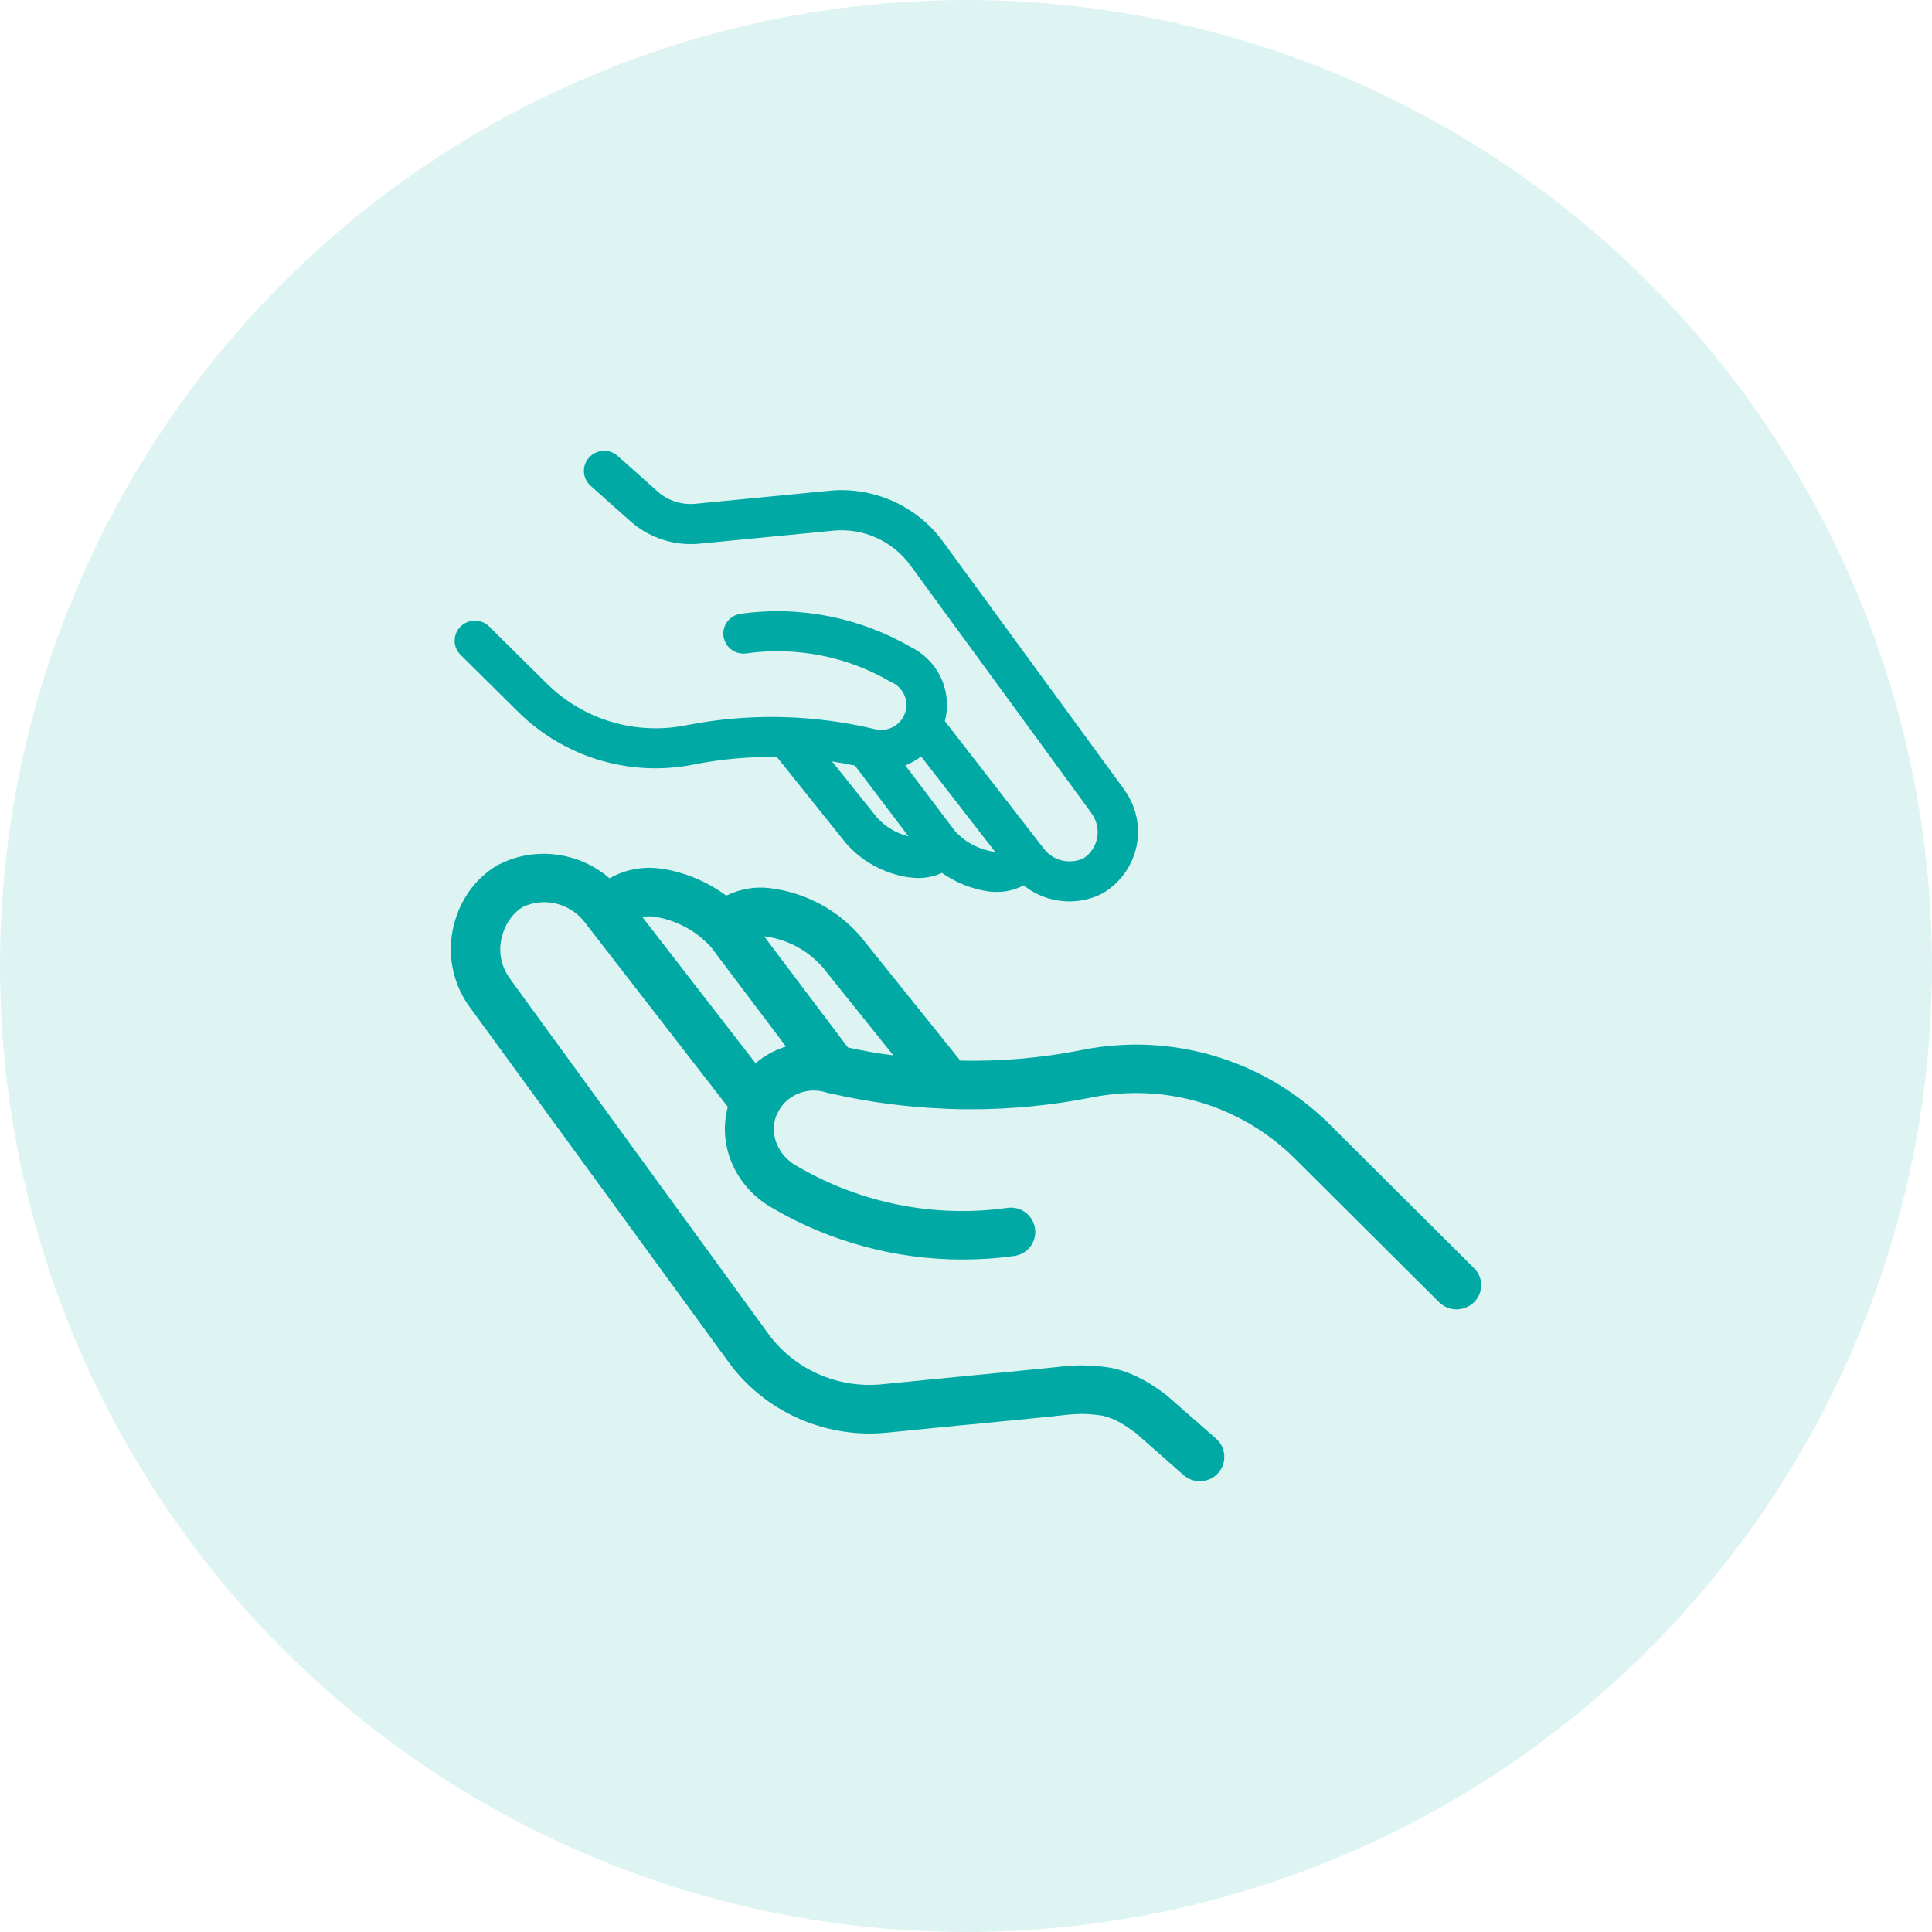
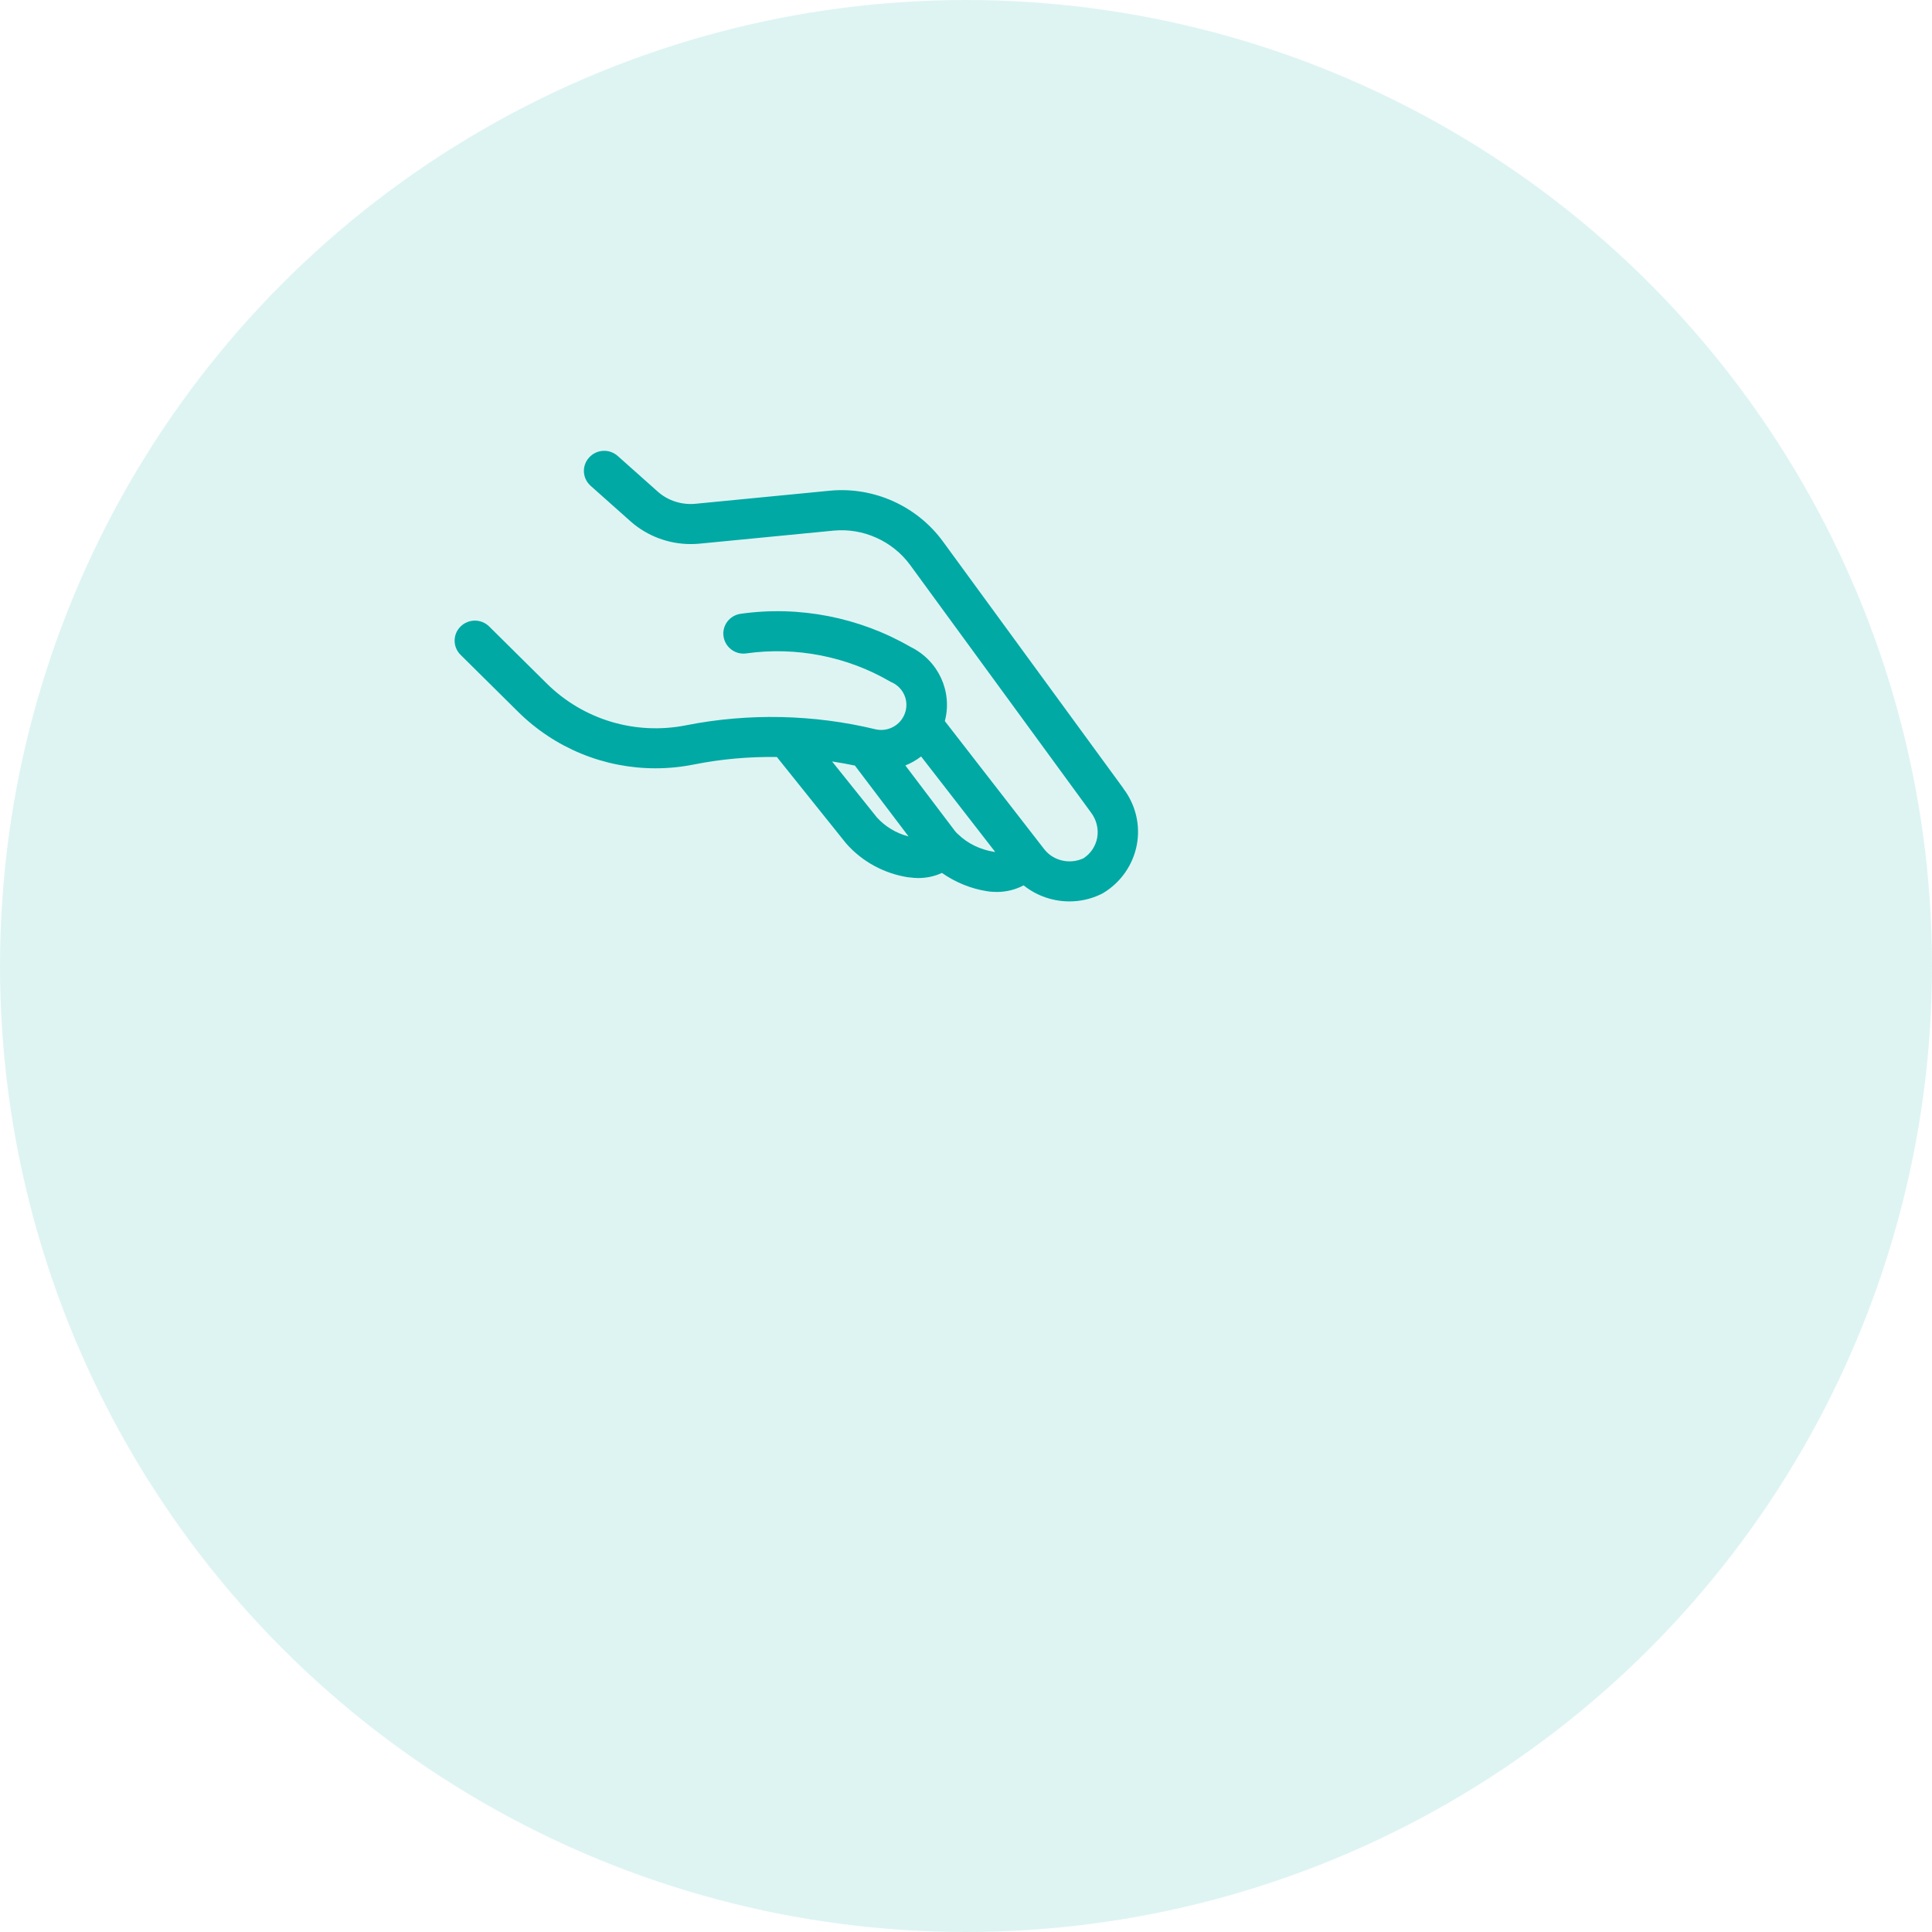
<svg xmlns="http://www.w3.org/2000/svg" width="46" height="46" viewBox="0 0 46 46" fill="none">
  <circle cx="23" cy="23" r="23" fill="#00A9A4" fill-opacity="0.13" />
  <path d="M12.329 16.941C13.21 17.816 14.387 18.293 15.609 18.293C15.915 18.293 16.222 18.262 16.528 18.201C17.175 18.072 17.836 18.014 18.497 18.024L20.135 20.068L20.142 20.075C20.145 20.078 20.145 20.082 20.149 20.085C20.527 20.515 21.054 20.801 21.629 20.889H21.646C21.718 20.899 21.791 20.906 21.863 20.906C22.059 20.906 22.252 20.865 22.427 20.784C22.744 21.005 23.112 21.159 23.504 21.22H23.508C23.584 21.233 23.659 21.237 23.735 21.237C23.962 21.237 24.179 21.182 24.372 21.08C24.681 21.329 25.07 21.462 25.463 21.462C25.717 21.462 25.972 21.407 26.213 21.291C26.217 21.291 26.22 21.288 26.223 21.285C26.227 21.281 26.234 21.281 26.237 21.278H26.24C26.251 21.271 26.265 21.264 26.275 21.257L26.278 21.254C26.282 21.254 26.282 21.251 26.285 21.251C26.695 20.998 26.977 20.586 27.067 20.116C27.156 19.646 27.039 19.159 26.746 18.774C26.746 18.774 26.746 18.774 26.746 18.77L22.451 12.893C21.832 12.045 20.799 11.582 19.753 11.684L16.566 11.994C16.236 12.028 15.905 11.922 15.664 11.708L14.707 10.856C14.508 10.679 14.205 10.696 14.026 10.894C13.847 11.091 13.864 11.391 14.064 11.568L15.021 12.42C15.413 12.764 15.922 12.954 16.445 12.954C16.514 12.954 16.587 12.951 16.659 12.944L19.846 12.634C20.551 12.566 21.25 12.88 21.67 13.452L25.969 19.336L25.972 19.339C25.972 19.343 25.976 19.343 25.976 19.346C26.106 19.517 26.162 19.734 26.124 19.946C26.085 20.15 25.969 20.324 25.796 20.436C25.473 20.586 25.084 20.498 24.867 20.225L22.496 17.169C22.682 16.467 22.345 15.728 21.677 15.401C20.462 14.699 19.03 14.416 17.636 14.614C17.371 14.651 17.189 14.893 17.227 15.152C17.265 15.414 17.509 15.595 17.77 15.557C18.954 15.391 20.173 15.629 21.202 16.232C21.212 16.239 21.226 16.246 21.236 16.249H21.24C21.518 16.382 21.649 16.695 21.546 16.982C21.443 17.271 21.136 17.435 20.84 17.363C19.374 17.009 17.819 16.975 16.339 17.268C15.127 17.51 13.884 17.135 13.014 16.27L11.648 14.917C11.458 14.73 11.155 14.73 10.966 14.917C10.777 15.104 10.777 15.404 10.966 15.591L12.329 16.941ZM21.931 18.011L23.694 20.283C23.683 20.283 23.669 20.283 23.659 20.28C23.336 20.228 23.036 20.082 22.813 19.864C22.809 19.861 22.809 19.861 22.805 19.857C22.802 19.854 22.799 19.85 22.792 19.847C22.775 19.83 22.761 19.816 22.747 19.799L21.556 18.225C21.691 18.171 21.818 18.099 21.931 18.011ZM20.355 18.228L21.632 19.915C21.34 19.84 21.078 19.683 20.878 19.462L19.811 18.13C19.994 18.157 20.176 18.191 20.355 18.228Z" fill="#00A9A4" />
-   <path d="M35.096 30.194L31.661 26.773C30.115 25.236 27.913 24.572 25.769 24.998C24.815 25.189 23.837 25.274 22.864 25.253L20.492 22.3C20.489 22.296 20.485 22.293 20.482 22.289C20.479 22.286 20.475 22.283 20.475 22.279C19.945 21.676 19.222 21.281 18.438 21.162C18.438 21.162 18.438 21.162 18.434 21.162C18.431 21.162 18.431 21.162 18.427 21.162C18.424 21.162 18.42 21.162 18.417 21.158C18.414 21.158 18.414 21.158 18.41 21.158C18.024 21.094 17.632 21.158 17.291 21.325C16.844 20.995 16.317 20.77 15.76 20.685C15.76 20.685 15.76 20.685 15.756 20.685C15.756 20.685 15.756 20.685 15.753 20.685C15.316 20.617 14.879 20.702 14.514 20.913C13.802 20.296 12.766 20.143 11.902 20.572C11.899 20.576 11.891 20.579 11.888 20.579C11.884 20.583 11.878 20.583 11.874 20.586C11.867 20.59 11.86 20.593 11.853 20.596C11.85 20.596 11.85 20.6 11.847 20.6C11.289 20.923 10.9 21.496 10.773 22.174C10.652 22.818 10.811 23.485 11.207 24.01C11.207 24.01 11.207 24.013 11.21 24.013L17.35 32.435C18.128 33.505 19.387 34.132 20.709 34.132C20.843 34.132 20.977 34.125 21.112 34.111C21.136 34.108 21.157 34.108 21.181 34.105L21.976 34.026C22.065 34.016 22.151 34.009 22.241 33.999C22.337 33.989 22.437 33.979 22.533 33.972C22.633 33.961 22.733 33.951 22.836 33.941C22.943 33.931 23.046 33.921 23.153 33.911C23.259 33.9 23.37 33.89 23.476 33.88C23.579 33.87 23.683 33.859 23.786 33.849C23.907 33.839 24.023 33.825 24.144 33.815L24.512 33.778C24.65 33.764 24.791 33.75 24.928 33.737C25.011 33.73 25.09 33.72 25.173 33.71C25.331 33.693 25.483 33.675 25.631 33.669C25.796 33.658 25.961 33.672 26.154 33.693C26.295 33.706 26.474 33.767 26.653 33.863C26.787 33.934 26.918 34.03 27.045 34.122L28.178 35.12C28.288 35.219 28.429 35.267 28.567 35.267C28.728 35.267 28.89 35.202 29.004 35.072C29.217 34.834 29.196 34.466 28.955 34.255L27.802 33.243C27.789 33.233 27.778 33.222 27.765 33.212C27.606 33.093 27.417 32.957 27.207 32.847C26.887 32.674 26.57 32.572 26.271 32.541C26.054 32.52 25.82 32.5 25.565 32.514C25.386 32.524 25.211 32.541 25.042 32.561C24.967 32.568 24.891 32.578 24.812 32.585C24.67 32.599 24.533 32.612 24.392 32.626L24.023 32.664C23.903 32.674 23.783 32.687 23.662 32.698C23.559 32.708 23.456 32.718 23.356 32.728C23.246 32.739 23.139 32.749 23.029 32.759C22.925 32.769 22.819 32.779 22.716 32.79C22.616 32.8 22.513 32.81 22.413 32.82C22.316 32.831 22.22 32.841 22.12 32.847C22.031 32.858 21.945 32.865 21.855 32.875L21.057 32.953C21.036 32.957 21.016 32.957 20.991 32.96C19.942 33.062 18.909 32.602 18.293 31.757L12.163 23.332C12.163 23.329 12.16 23.329 12.16 23.325C12.16 23.322 12.156 23.322 12.156 23.318C11.95 23.053 11.867 22.712 11.933 22.381C11.998 22.041 12.191 21.748 12.449 21.595C12.948 21.356 13.564 21.502 13.912 21.945L13.98 22.034C13.994 22.055 14.008 22.075 14.025 22.092L17.329 26.354C17.078 27.287 17.519 28.286 18.42 28.78C19.783 29.573 21.342 29.989 22.915 29.989C23.325 29.989 23.738 29.962 24.148 29.904C24.467 29.86 24.691 29.567 24.643 29.25C24.598 28.933 24.302 28.712 23.982 28.759C22.268 29.001 20.506 28.654 19.012 27.785C19.009 27.782 19.006 27.782 19.002 27.782C18.998 27.782 18.995 27.778 18.992 27.775C18.534 27.529 18.317 27.028 18.475 26.585C18.479 26.576 18.482 26.569 18.486 26.559C18.506 26.521 18.527 26.483 18.541 26.446C18.744 26.081 19.177 25.891 19.608 25.993C19.622 25.996 19.632 26 19.646 26.003C19.69 26.02 19.738 26.03 19.787 26.037C20.678 26.242 21.59 26.361 22.506 26.398C22.53 26.402 22.55 26.402 22.575 26.402H22.595C22.767 26.409 22.939 26.412 23.111 26.412C24.082 26.412 25.049 26.317 25.996 26.129C27.754 25.778 29.561 26.323 30.828 27.584L34.263 31.004C34.376 31.117 34.528 31.175 34.679 31.175C34.827 31.175 34.978 31.12 35.092 31.008C35.323 30.787 35.326 30.418 35.096 30.194ZM20.189 24.94L18.193 22.293C18.207 22.293 18.221 22.296 18.235 22.3H18.248C18.768 22.378 19.233 22.63 19.587 23.029L21.27 25.128C20.909 25.083 20.547 25.018 20.189 24.94ZM17.99 25.315L15.295 21.836C15.385 21.816 15.477 21.813 15.574 21.826H15.581C16.101 21.908 16.579 22.163 16.927 22.548L18.713 24.916C18.445 25.002 18.2 25.134 17.99 25.315Z" fill="#00A9A4" />
</svg>